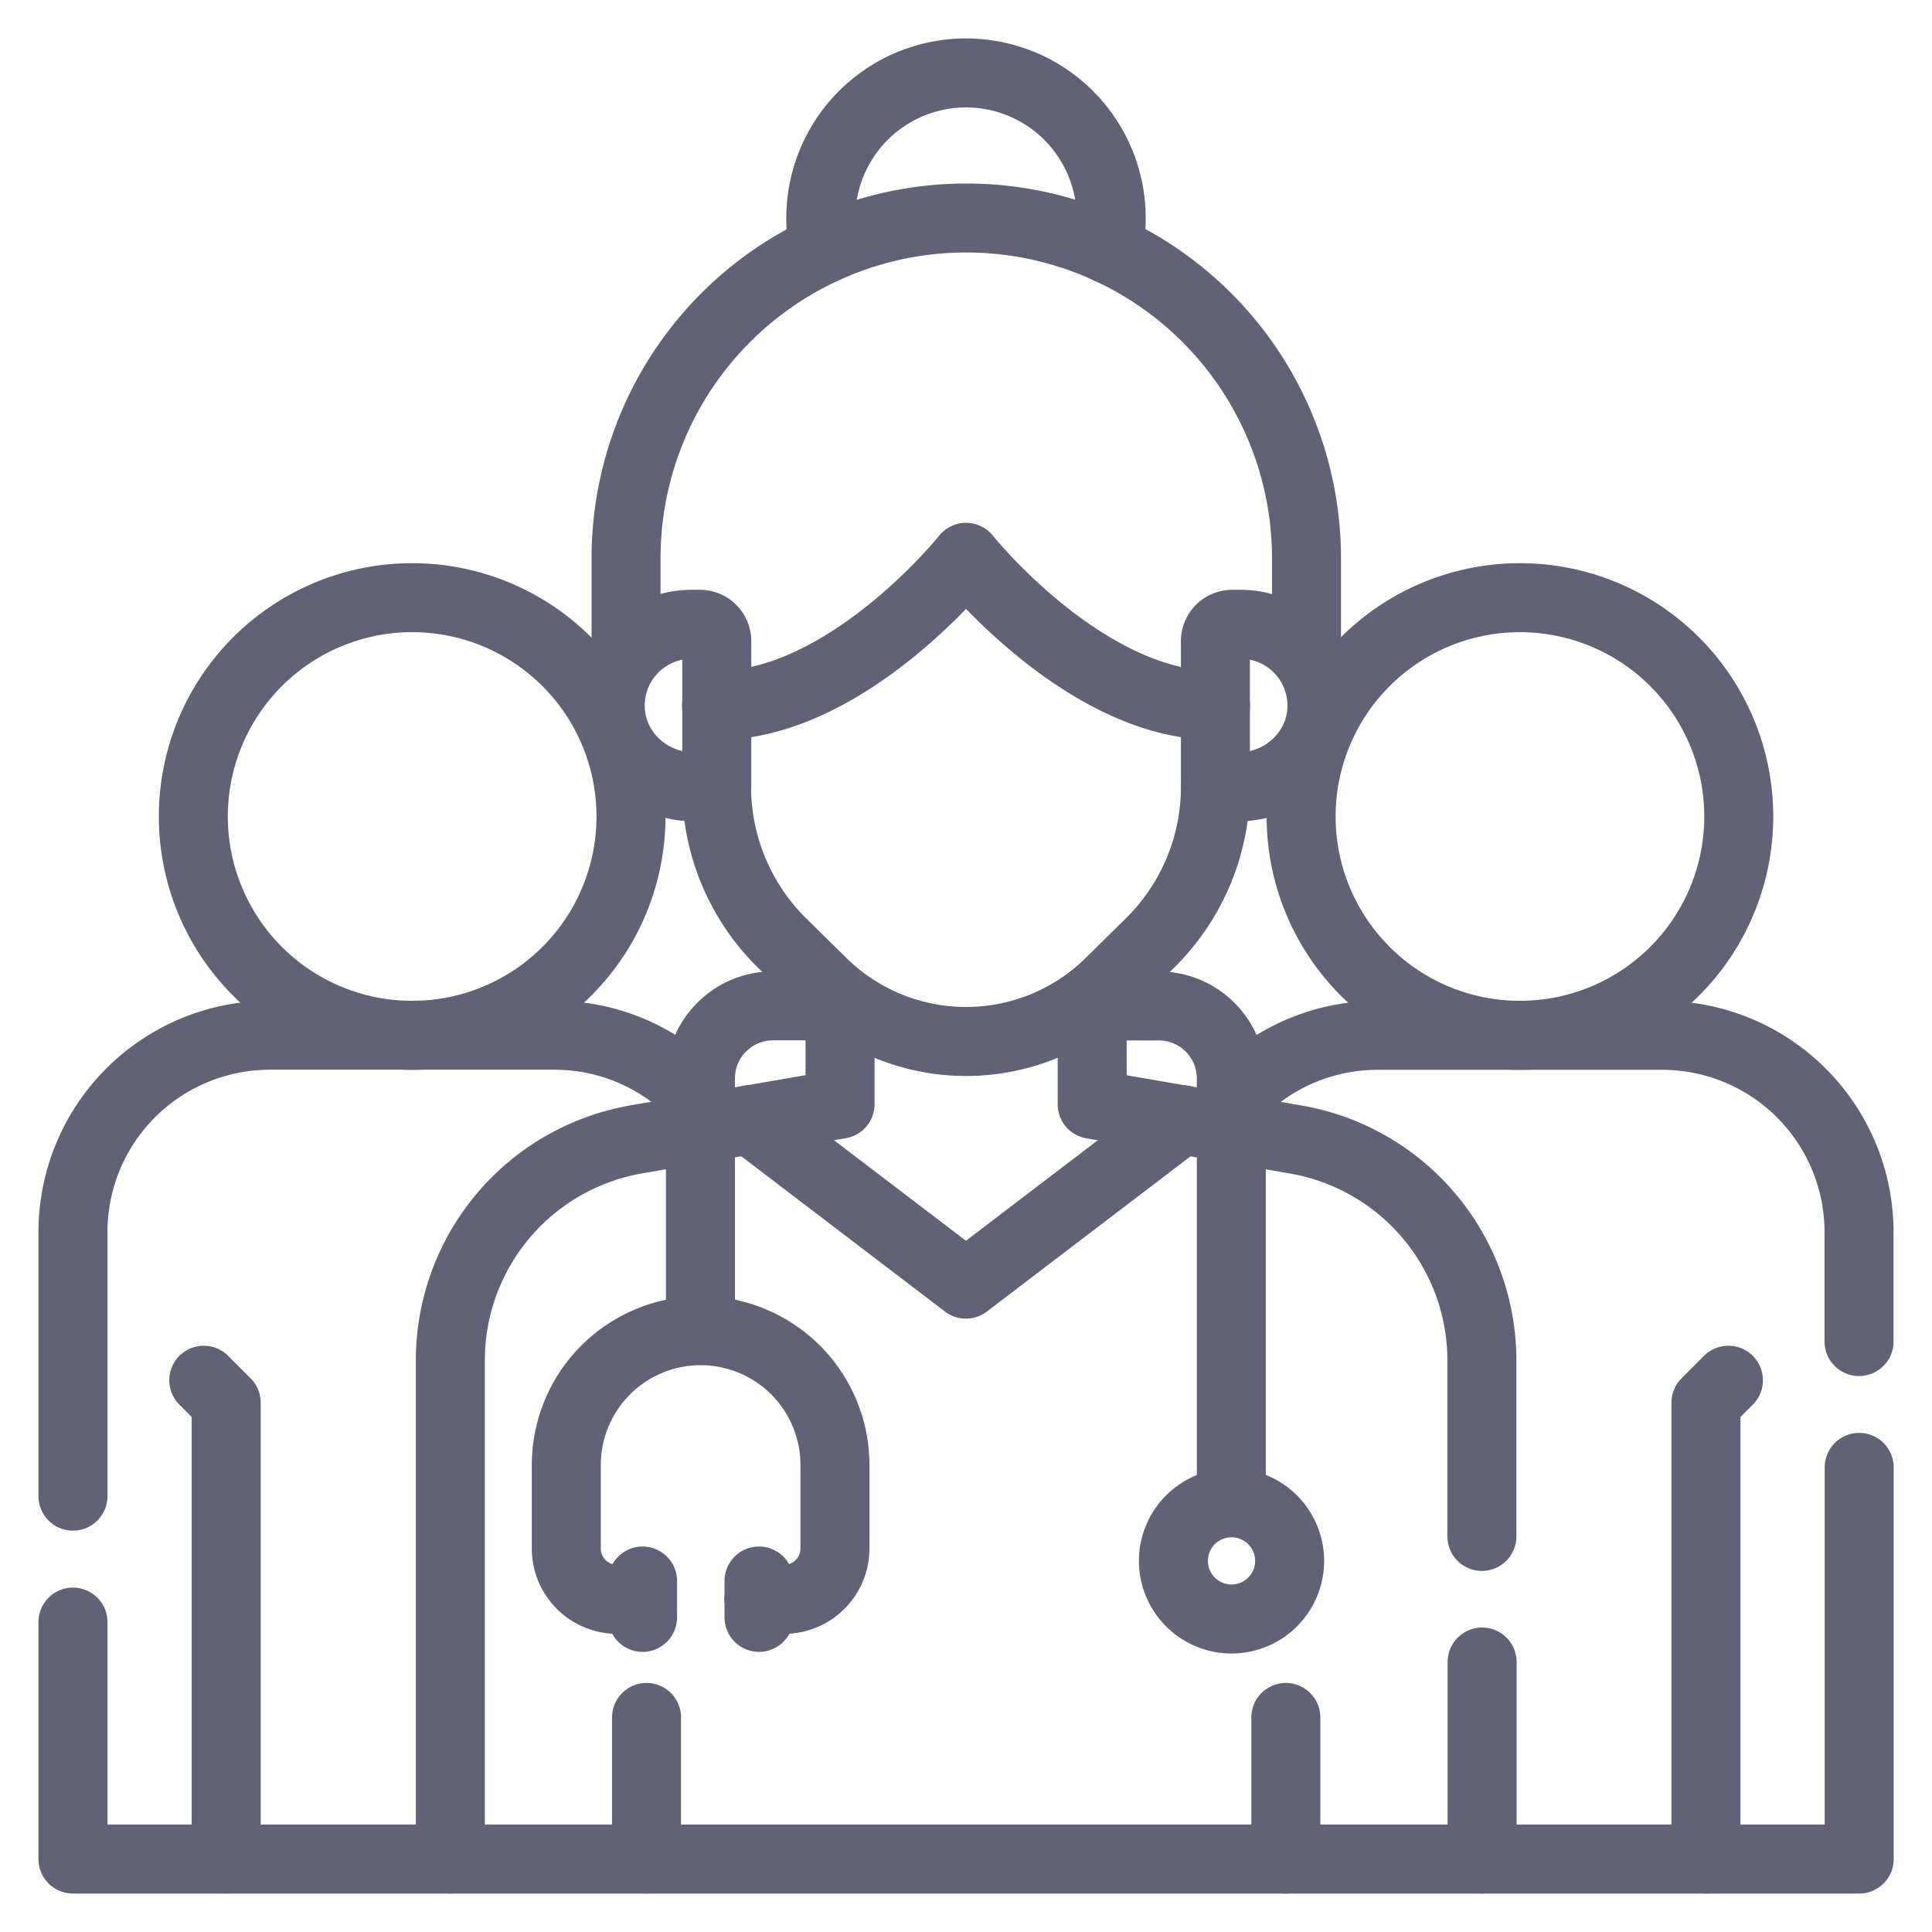
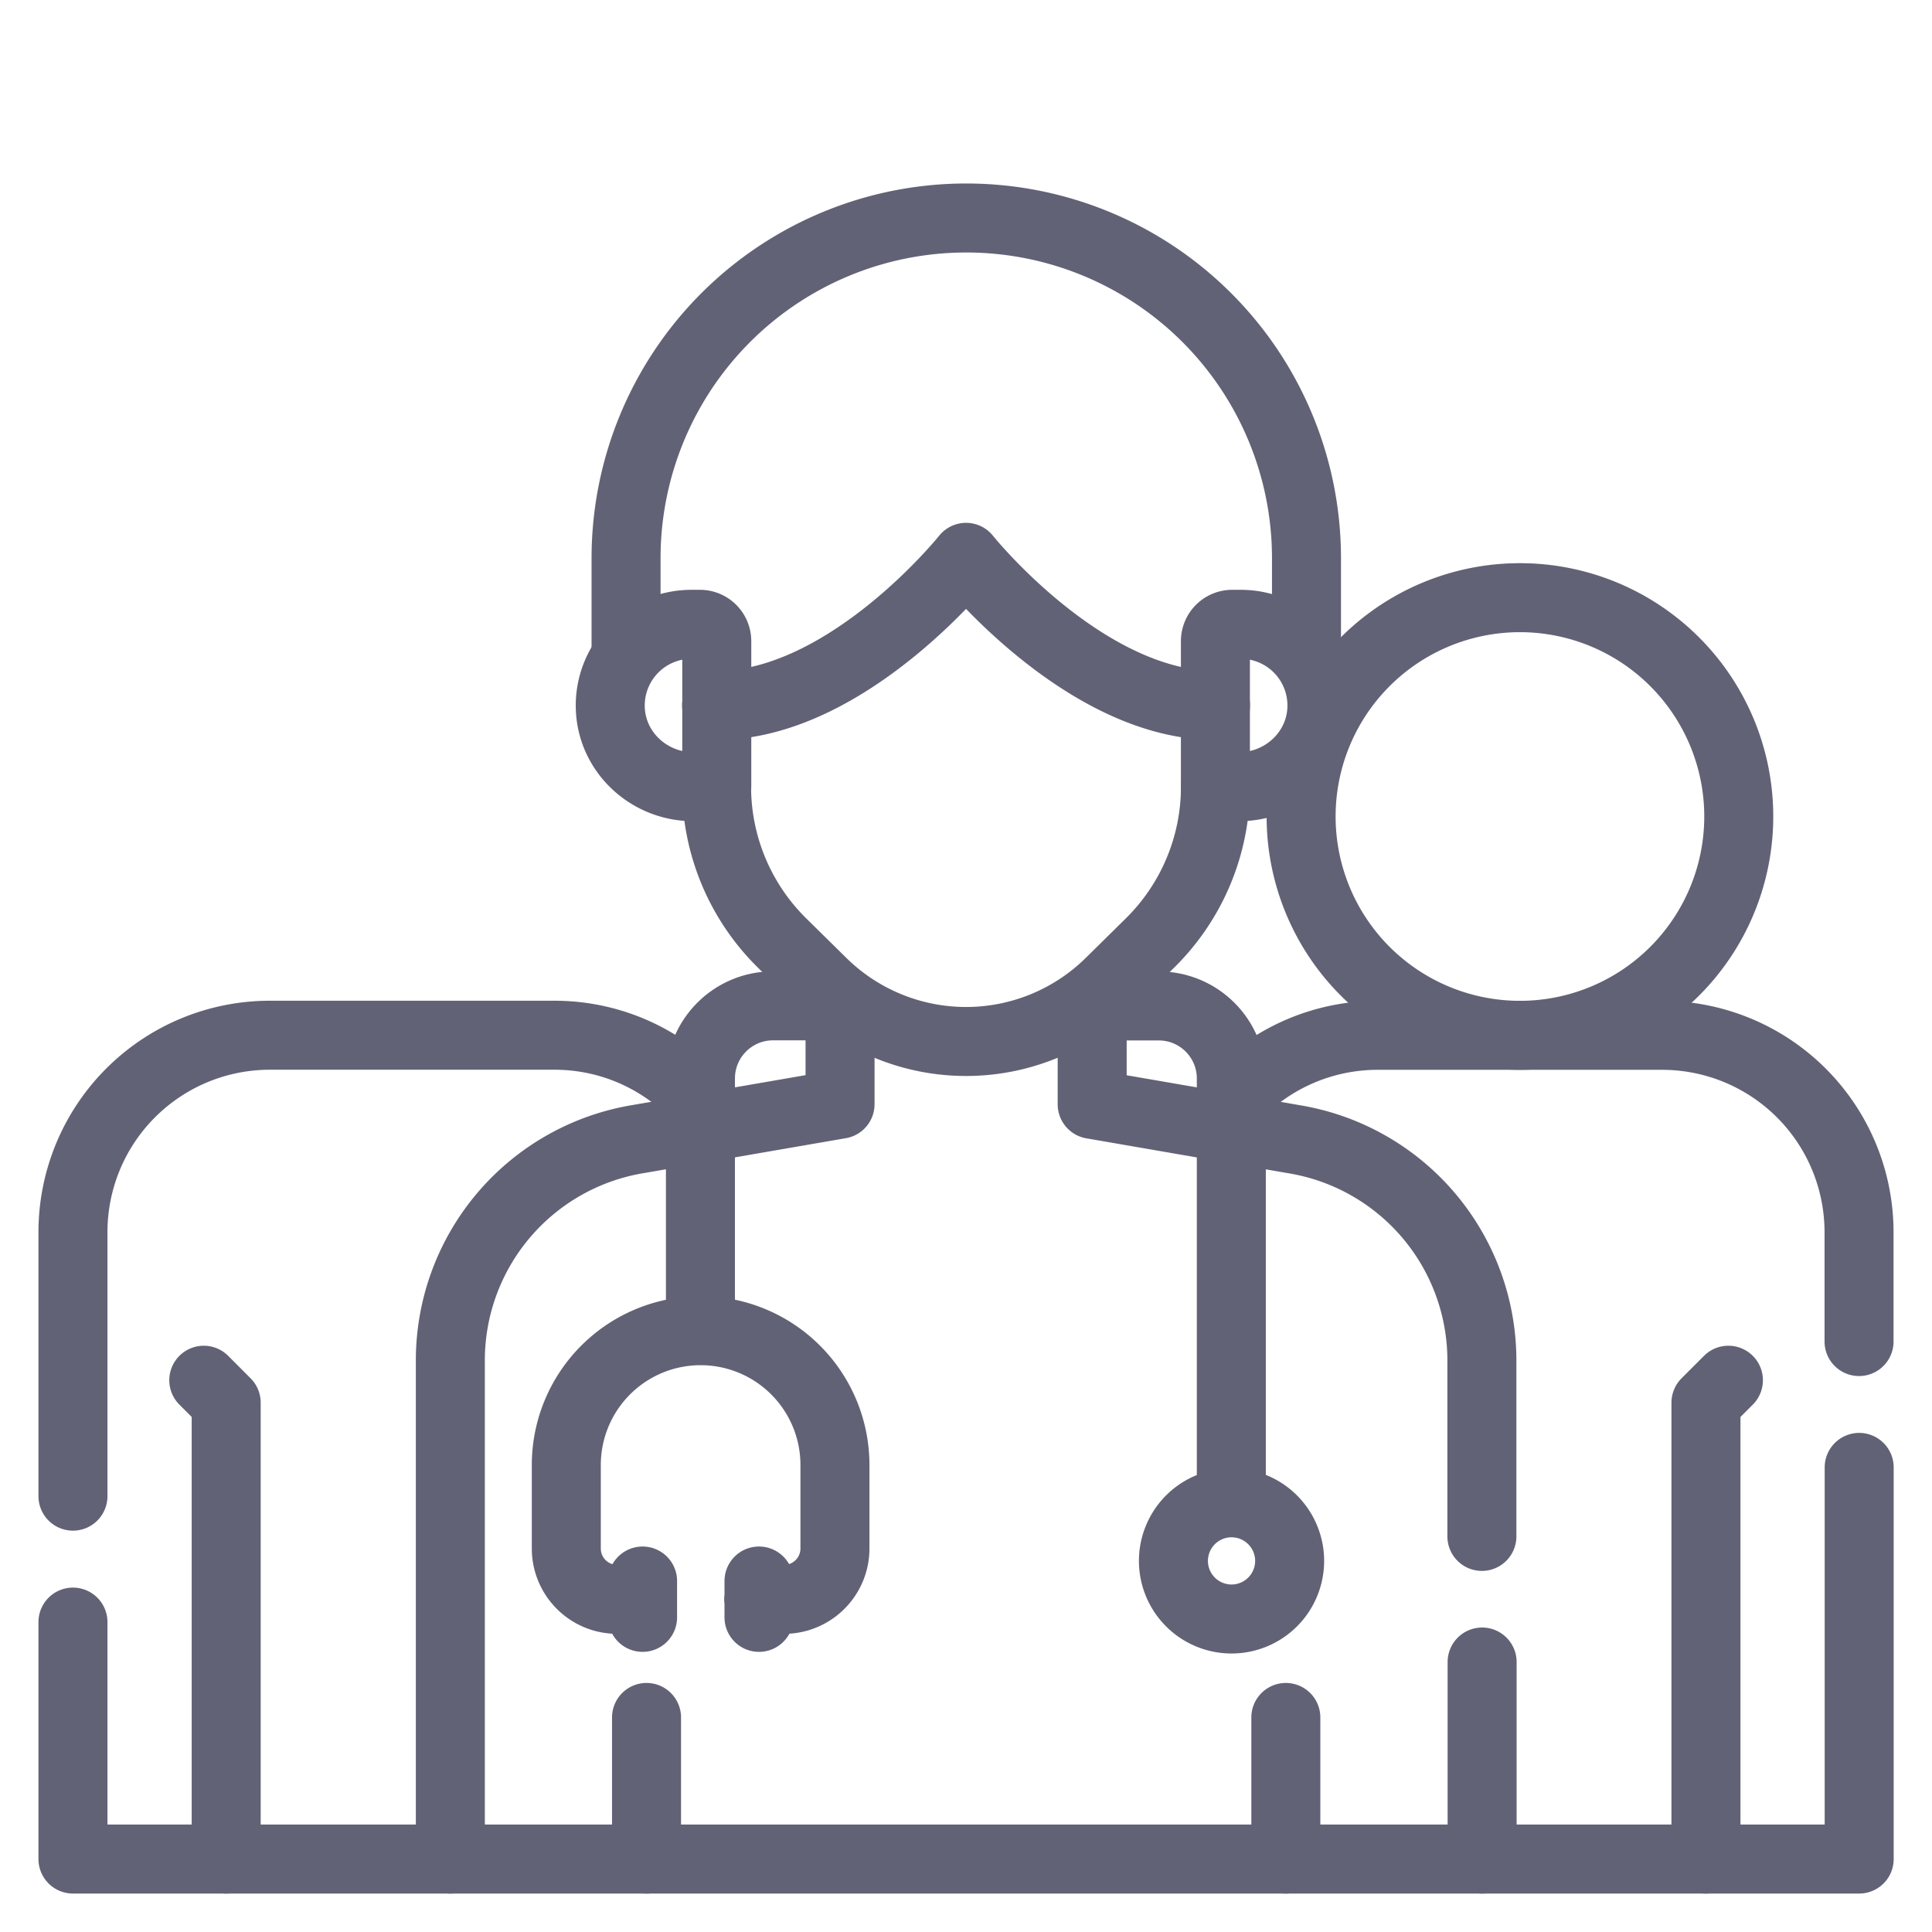
<svg xmlns="http://www.w3.org/2000/svg" width="42" height="42" viewBox="0 0 42 42" fill="none">
  <path d="M40.417 31.9v8.514H32.22M26.36 24.456a4.277 4.277 0 0 1 3.59-1.949h6.183a4.281 4.281 0 0 1 4.281 4.281v2.376" stroke="#626276" stroke-width="1.5" stroke-miterlimit="10" stroke-linecap="round" stroke-linejoin="round" />
  <path d="M37.799 17.75a4.757 4.757 0 1 1-9.514 0 4.757 4.757 0 0 1 9.514 0ZM37.086 40.414v-9.921l.488-.488M4.917 40.414v-9.921l-.487-.488" stroke="#626276" stroke-width="1.5" stroke-miterlimit="10" stroke-linecap="round" stroke-linejoin="round" />
  <path d="M1.586 32.525v-5.74a4.281 4.281 0 0 1 4.281-4.28h6.184c1.503 0 2.826.774 3.59 1.948M1.586 35.263v5.151h8.198" stroke="#626276" stroke-width="1.5" stroke-miterlimit="10" stroke-linecap="round" stroke-linejoin="round" />
-   <path d="M4.203 17.75a4.757 4.757 0 1 0 9.514 0 4.757 4.757 0 0 0-9.514 0ZM24.085 5.413a3.157 3.157 0 1 0-6.17 0M16.305 24.339l4.693 3.577 4.694-3.577" stroke="#626276" stroke-width="1.5" stroke-miterlimit="10" stroke-linecap="round" stroke-linejoin="round" />
  <path d="M32.22 36.131v4.283H9.79V29.551a4.877 4.877 0 0 1 4.045-4.782l4.427-.765v-2.206M23.743 21.802v2.205l4.426.765a4.876 4.876 0 0 1 4.046 4.782V33.4M15.582 17.102h-.515c-.962 0-1.774-.754-1.8-1.716a1.765 1.765 0 0 1 1.763-1.814h.186c.202 0 .366.164.366.366v3.164ZM26.422 17.102h.515c.961 0 1.774-.754 1.8-1.716a1.765 1.765 0 0 0-1.764-1.814h-.185a.366.366 0 0 0-.366.366v3.164Z" stroke="#626276" stroke-width="1.5" stroke-miterlimit="10" stroke-linecap="round" stroke-linejoin="round" />
  <path d="M15.578 17.102a4.77 4.77 0 0 0 1.423 3.398l.873.86a4.457 4.457 0 0 0 6.254 0L25 20.5a4.77 4.77 0 0 0 1.423-3.398M13.61 14.234v-2.099a7.396 7.396 0 0 1 14.792 0v2.1" stroke="#626276" stroke-width="1.5" stroke-miterlimit="10" stroke-linecap="round" stroke-linejoin="round" />
  <path d="M15.578 15.336c2.85 0 5.423-3.22 5.423-3.22s2.574 3.22 5.423 3.22M27.953 40.414v-3.078M14.055 40.414v-3.078M13.968 34.768h-.553c-.61 0-1.104-.495-1.104-1.105v-1.815a2.92 2.92 0 0 1 5.84 0v1.815c0 .61-.495 1.105-1.105 1.105h-.553M13.969 35.16v-.79M16.5 34.37v.79" stroke="#626276" stroke-width="1.5" stroke-miterlimit="10" stroke-linecap="round" stroke-linejoin="round" />
  <path d="M15.227 28.922v-5.477c0-.872.706-1.579 1.578-1.579h1.449M26.768 32.633v-9.187c0-.872-.707-1.578-1.578-1.578h-1.448" stroke="#626276" stroke-width="1.5" stroke-miterlimit="10" stroke-linecap="round" stroke-linejoin="round" />
  <path d="M28.035 33.897a1.263 1.263 0 1 1-2.525 0 1.263 1.263 0 0 1 2.525 0Z" stroke="#626276" stroke-width="1.5" stroke-miterlimit="10" stroke-linecap="round" stroke-linejoin="round" />
</svg>